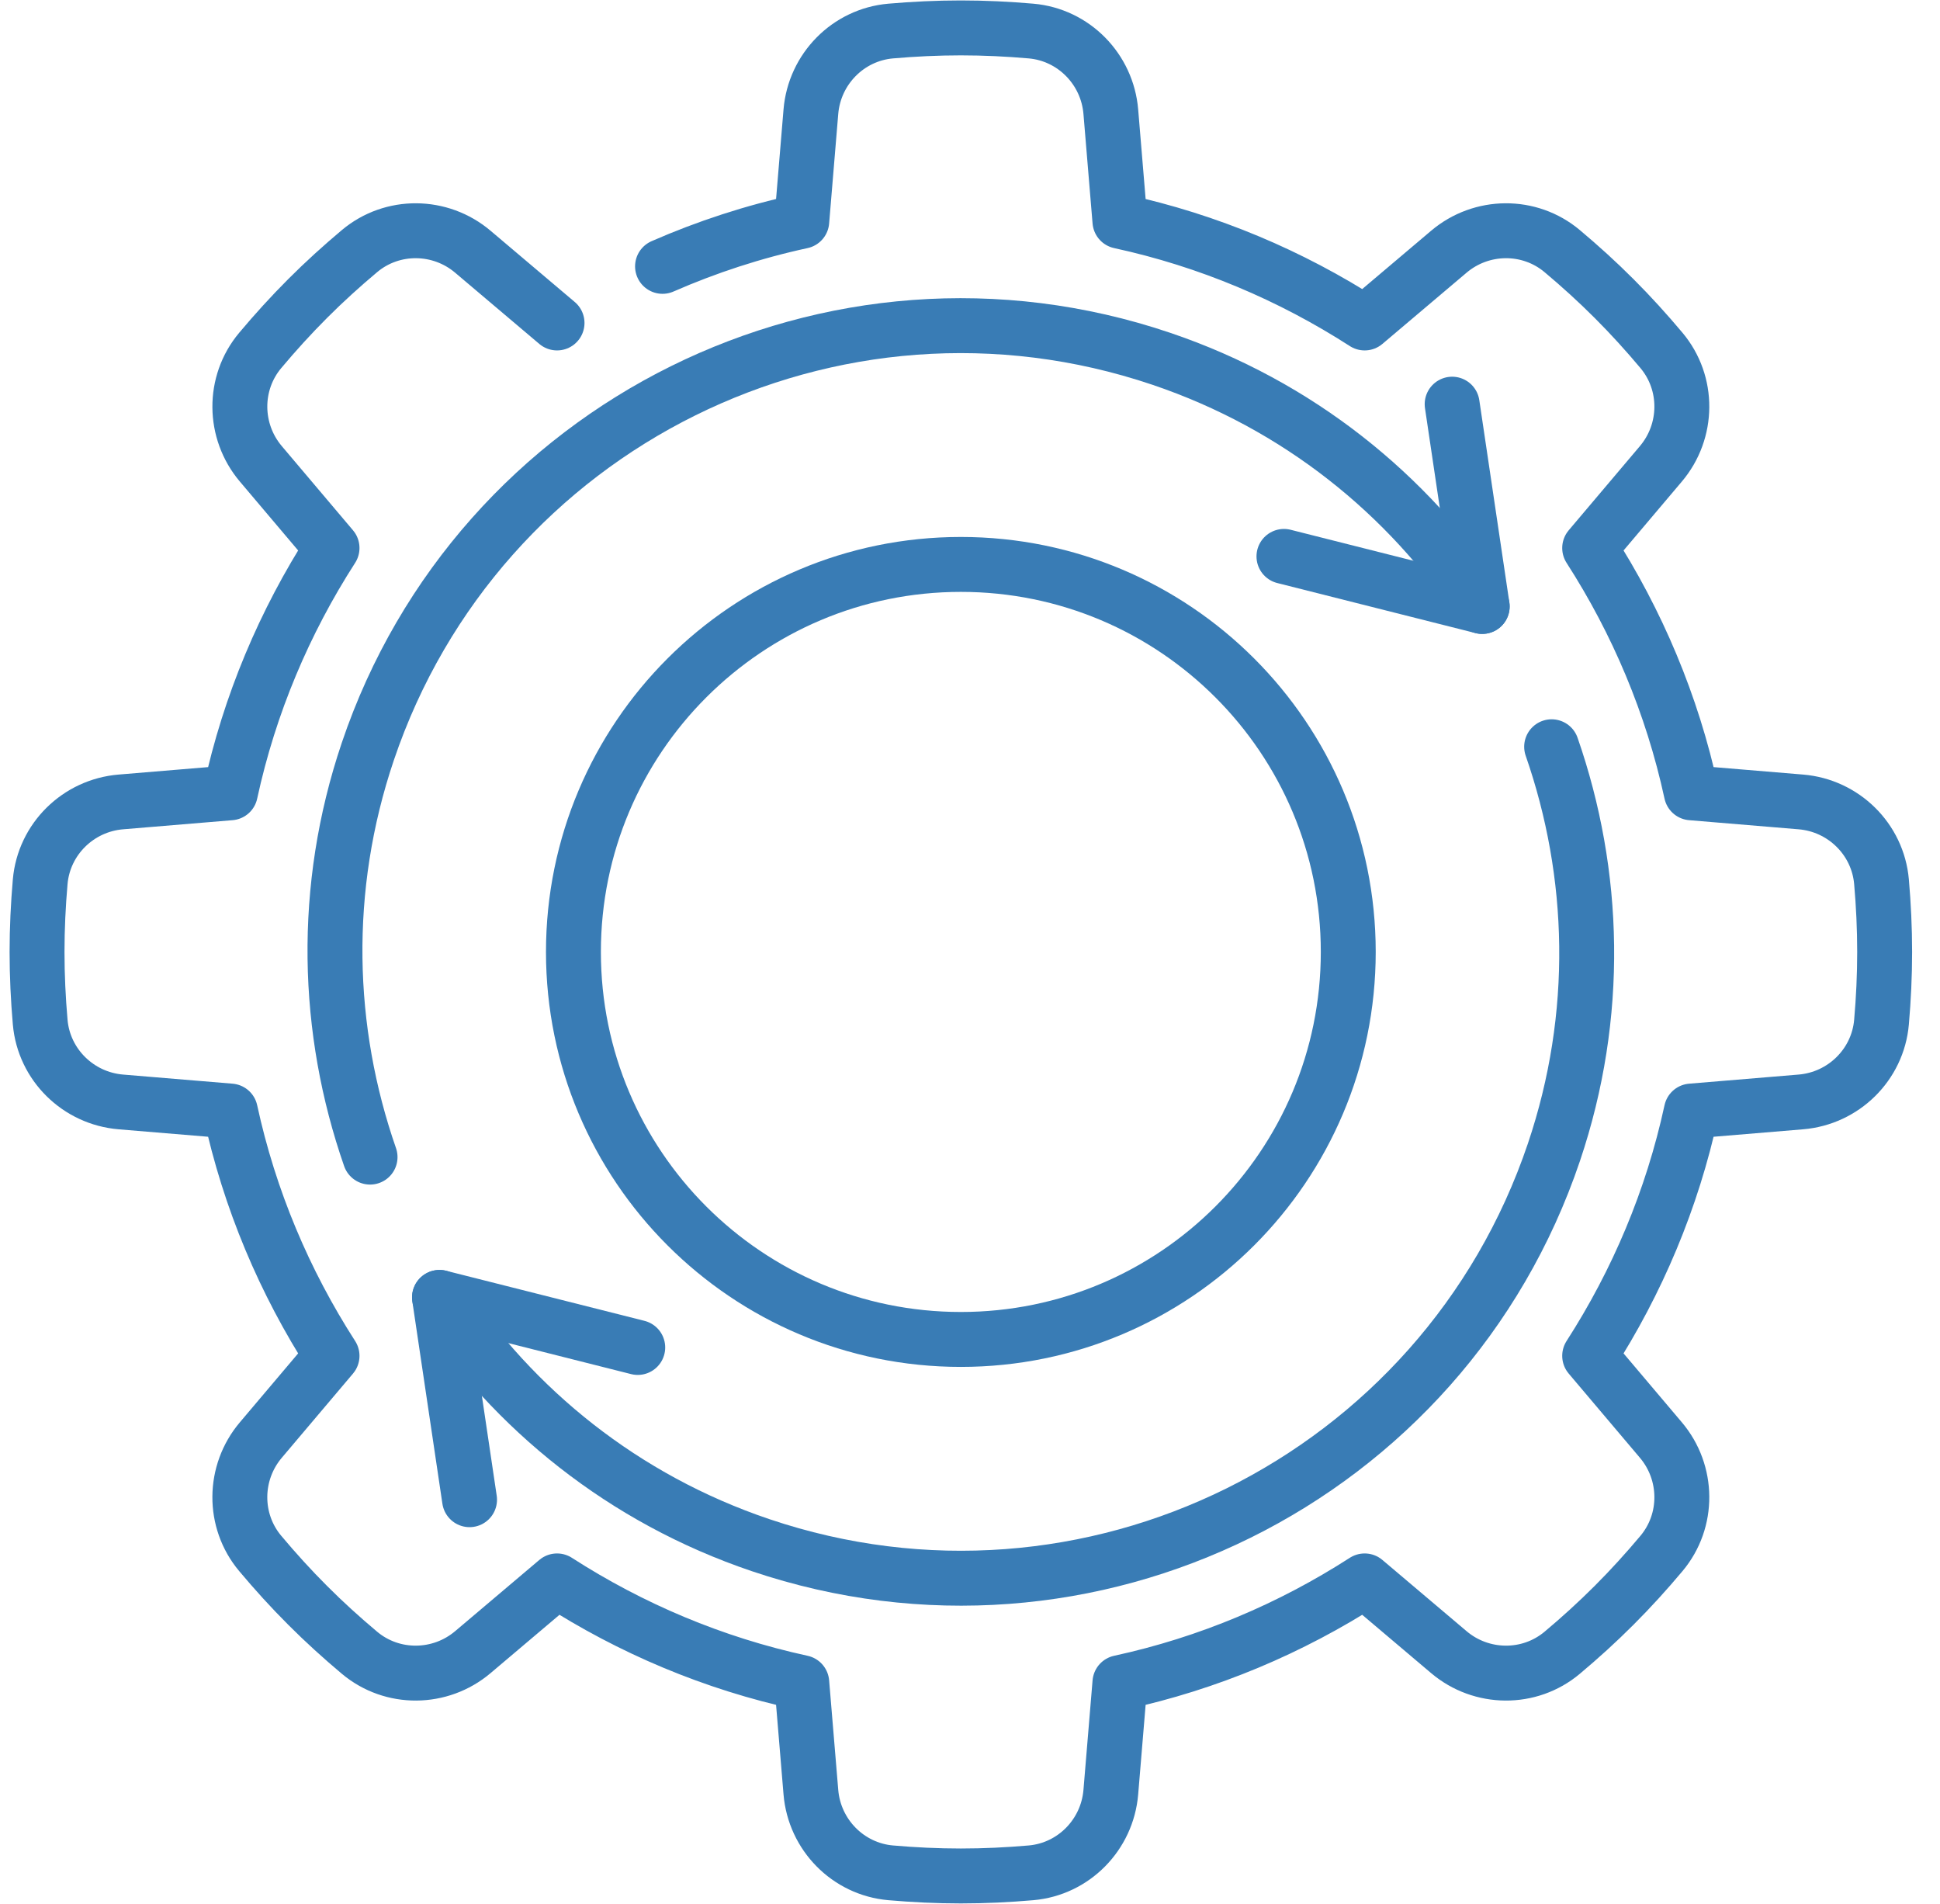
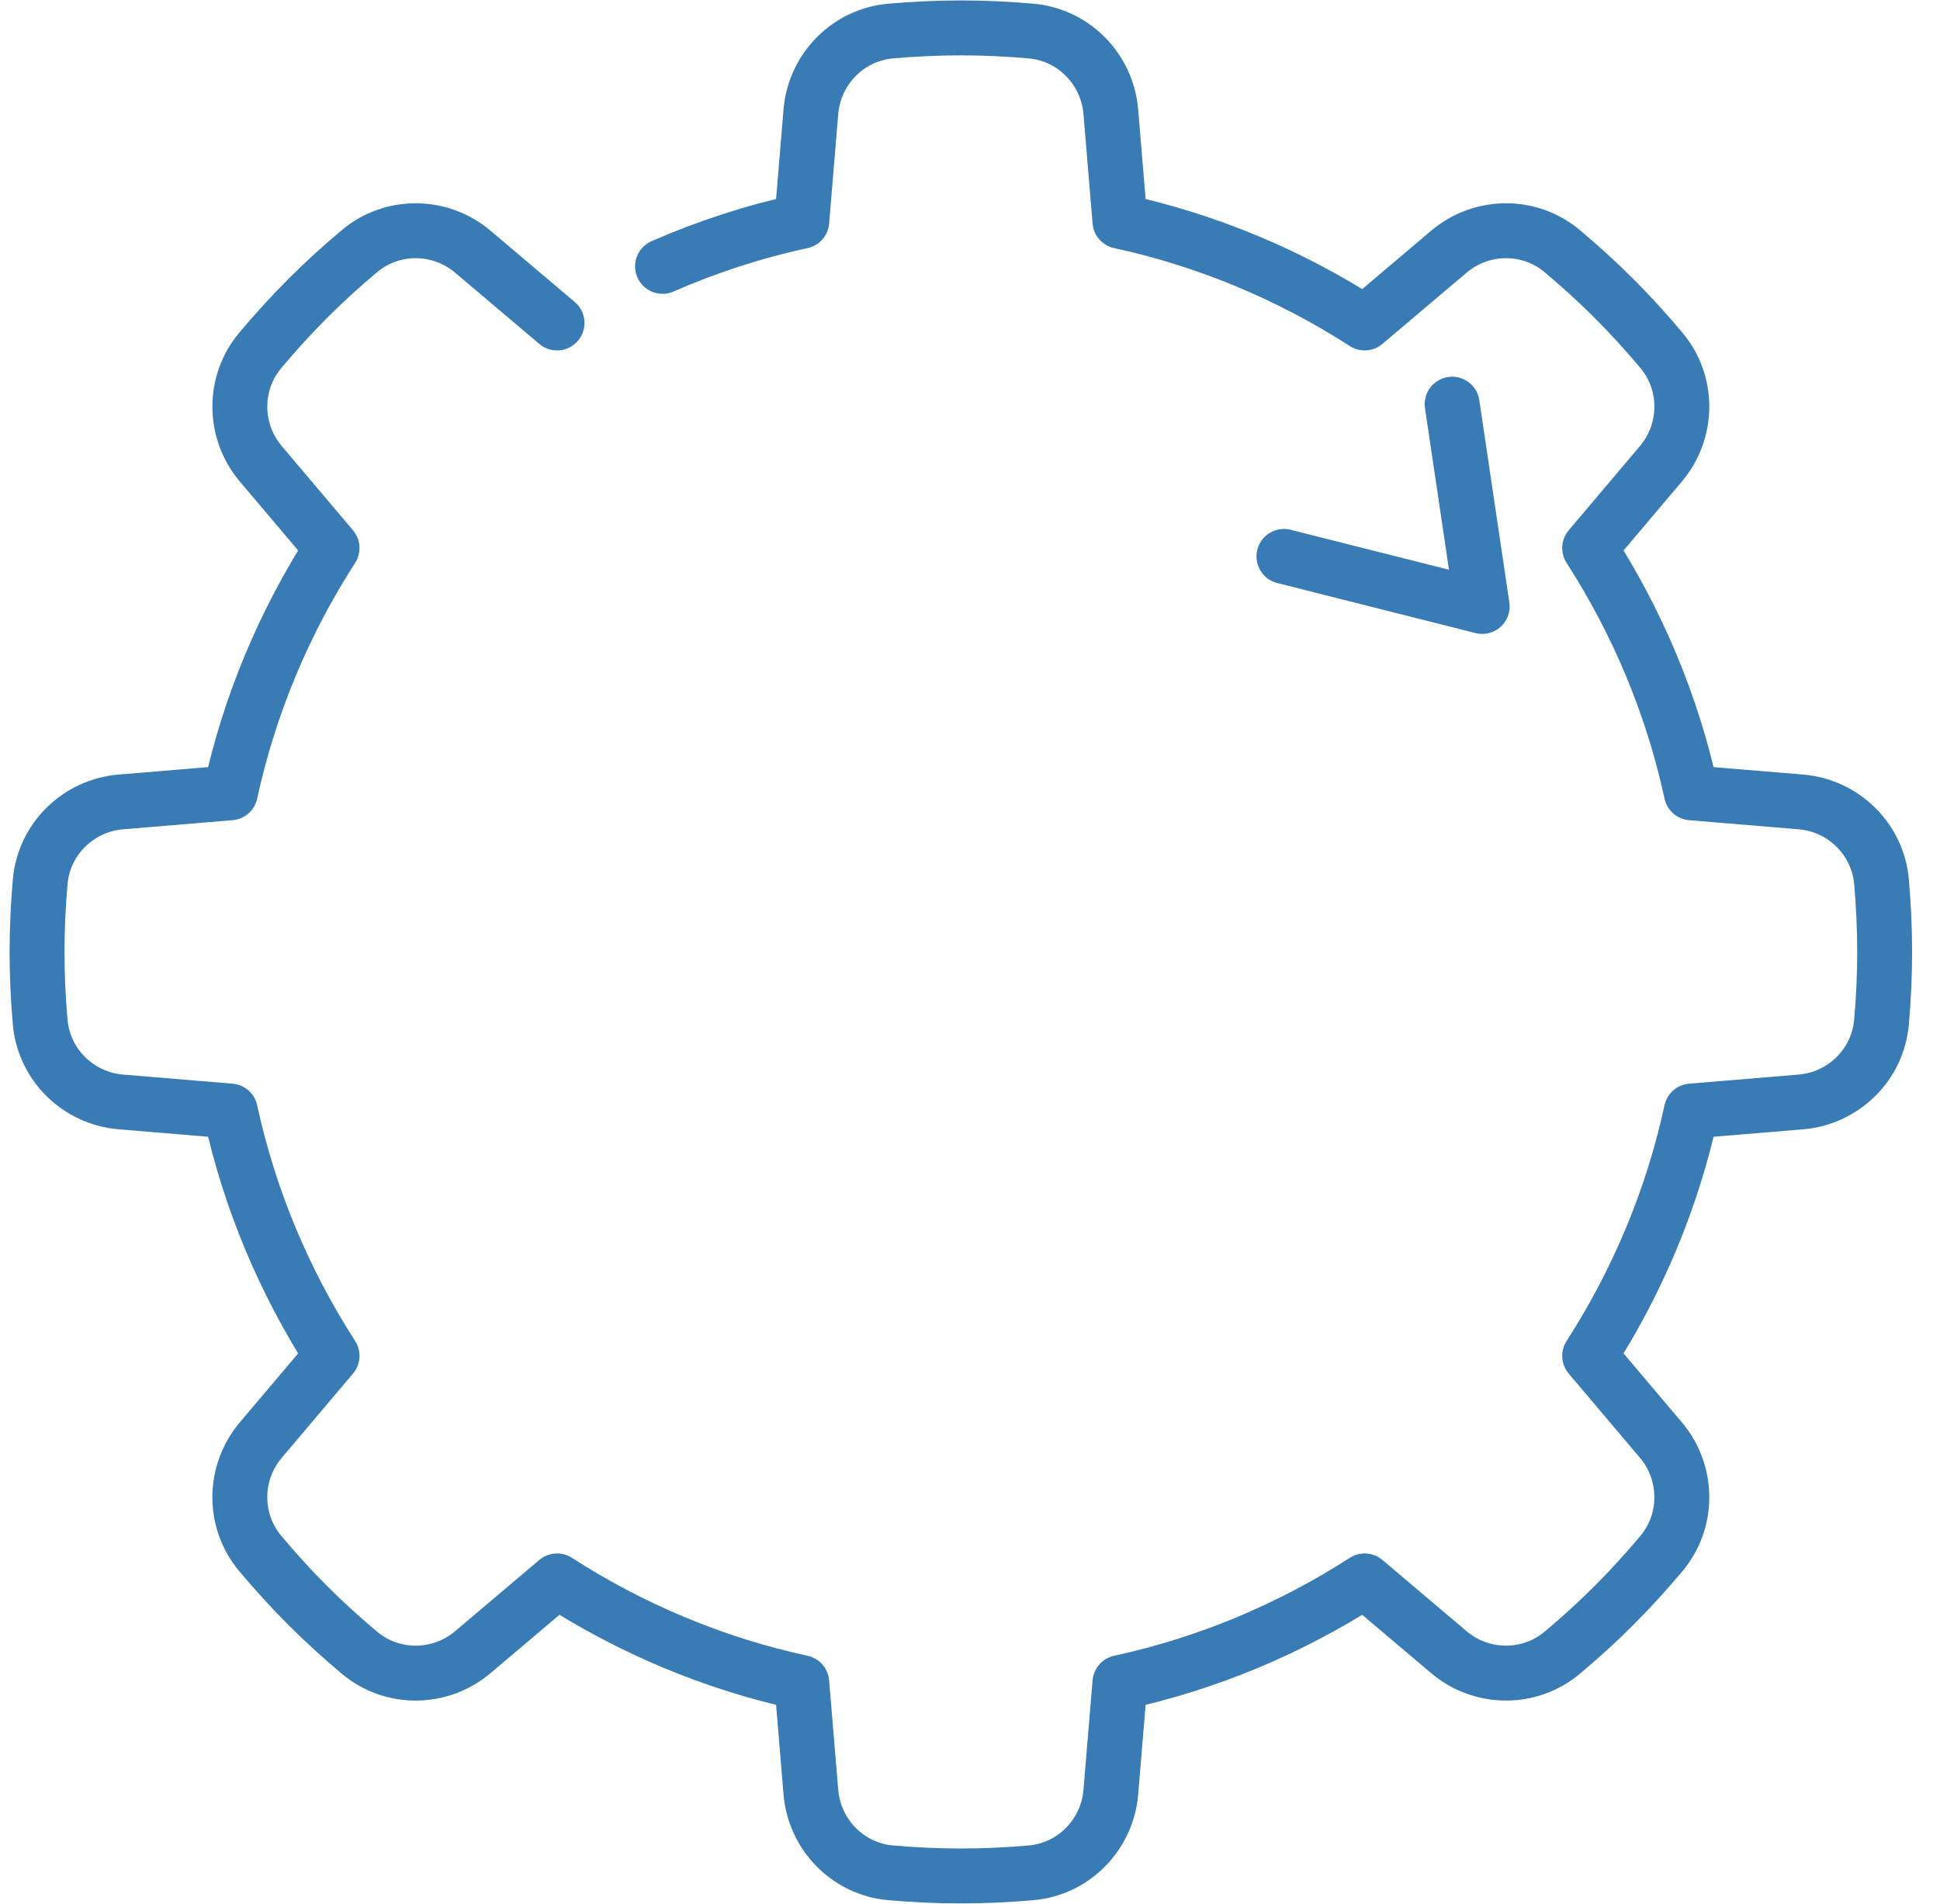
<svg xmlns="http://www.w3.org/2000/svg" width="53" height="52" viewBox="0 0 53 52" fill="none">
  <g clip-path="url(#clip0_175_2418)">
    <path d="M15.218 8.821L12.919 6.876C12.028 6.121 10.716 6.107 9.821 6.859C9.335 7.267 8.861 7.696 8.404 8.154C7.947 8.611 7.517 9.085 7.109 9.571C6.358 10.466 6.371 11.777 7.126 12.669L9.071 14.968C7.774 16.983 6.817 19.236 6.293 21.654L3.301 21.903C2.137 22 1.2 22.918 1.098 24.082C1.043 24.714 1.012 25.353 1.012 26C1.012 26.647 1.043 27.286 1.098 27.918C1.2 29.082 2.137 30 3.301 30.097L6.293 30.346C6.817 32.764 7.774 35.017 9.071 37.032L7.126 39.331C6.371 40.222 6.357 41.534 7.109 42.429C7.517 42.915 7.946 43.389 8.404 43.846C8.861 44.304 9.335 44.733 9.821 45.141C10.716 45.892 12.027 45.879 12.919 45.124L15.218 43.179C17.233 44.476 19.486 45.433 21.904 45.957L22.153 48.949C22.25 50.113 23.168 51.05 24.332 51.152C24.964 51.207 25.603 51.238 26.25 51.238C26.897 51.238 27.536 51.207 28.168 51.152C29.332 51.05 30.25 50.113 30.347 48.949L30.596 45.957C33.014 45.433 35.267 44.476 37.282 43.179L39.581 45.124C40.472 45.879 41.784 45.892 42.679 45.141C43.165 44.733 43.639 44.304 44.096 43.846C44.554 43.389 44.983 42.915 45.391 42.429C46.142 41.534 46.129 40.222 45.374 39.331L43.429 37.032C44.726 35.017 45.683 32.764 46.207 30.346L49.199 30.097C50.363 30 51.3 29.082 51.402 27.918C51.457 27.286 51.488 26.647 51.488 26C51.488 25.353 51.457 24.714 51.402 24.082C51.3 22.918 50.363 22 49.199 21.903L46.207 21.654C45.683 19.236 44.726 16.983 43.429 14.968L45.374 12.669C46.129 11.777 46.142 10.466 45.391 9.571C44.983 9.085 44.554 8.611 44.096 8.154C43.639 7.696 43.165 7.267 42.679 6.859C41.784 6.107 40.472 6.121 39.581 6.876L37.282 8.821C35.267 7.524 33.014 6.567 30.596 6.043L30.347 3.051C30.25 1.887 29.332 0.95 28.168 0.848C27.536 0.793 26.897 0.762 26.25 0.762C25.603 0.762 24.964 0.793 24.332 0.848C23.168 0.95 22.25 1.887 22.153 3.051L21.904 6.043C20.583 6.329 19.311 6.745 18.1 7.275" stroke="#397CB5" stroke-width="1.5" stroke-miterlimit="10" stroke-linecap="round" stroke-linejoin="round" />
-     <path d="M17.423 36.803L12.007 35.436L12.828 40.961" stroke="#397CB5" stroke-width="1.5" stroke-miterlimit="10" stroke-linecap="round" stroke-linejoin="round" />
    <path d="M35.077 15.197L40.493 16.564L39.672 11.039" stroke="#397CB5" stroke-width="1.5" stroke-miterlimit="10" stroke-linecap="round" stroke-linejoin="round" />
-     <path d="M12.007 35.436C14.03 38.495 17.034 40.937 20.777 42.202C29.725 45.224 39.429 40.421 42.452 31.473C43.716 27.729 43.595 23.859 42.39 20.396" stroke="#397CB5" stroke-width="1.5" stroke-miterlimit="10" stroke-linecap="round" stroke-linejoin="round" />
-     <path d="M40.493 16.564C38.47 13.505 35.466 11.063 31.722 9.798C22.774 6.776 13.07 11.579 10.048 20.527C8.783 24.271 8.904 28.141 10.11 31.604" stroke="#397CB5" stroke-width="1.5" stroke-miterlimit="10" stroke-linecap="round" stroke-linejoin="round" />
-     <path d="M26.25 36.584C32.095 36.584 36.834 31.845 36.834 26C36.834 20.155 32.095 15.416 26.25 15.416C20.405 15.416 15.666 20.155 15.666 26C15.666 31.845 20.405 36.584 26.25 36.584Z" stroke="#397CB5" stroke-width="1.5" stroke-miterlimit="10" stroke-linecap="round" stroke-linejoin="round" />
  </g>
  <defs>
    <clipPath id="clip0_175_2418">
      <rect width="52" height="52" fill="white" transform="translate(0.25)" />
    </clipPath>
  </defs>
</svg>